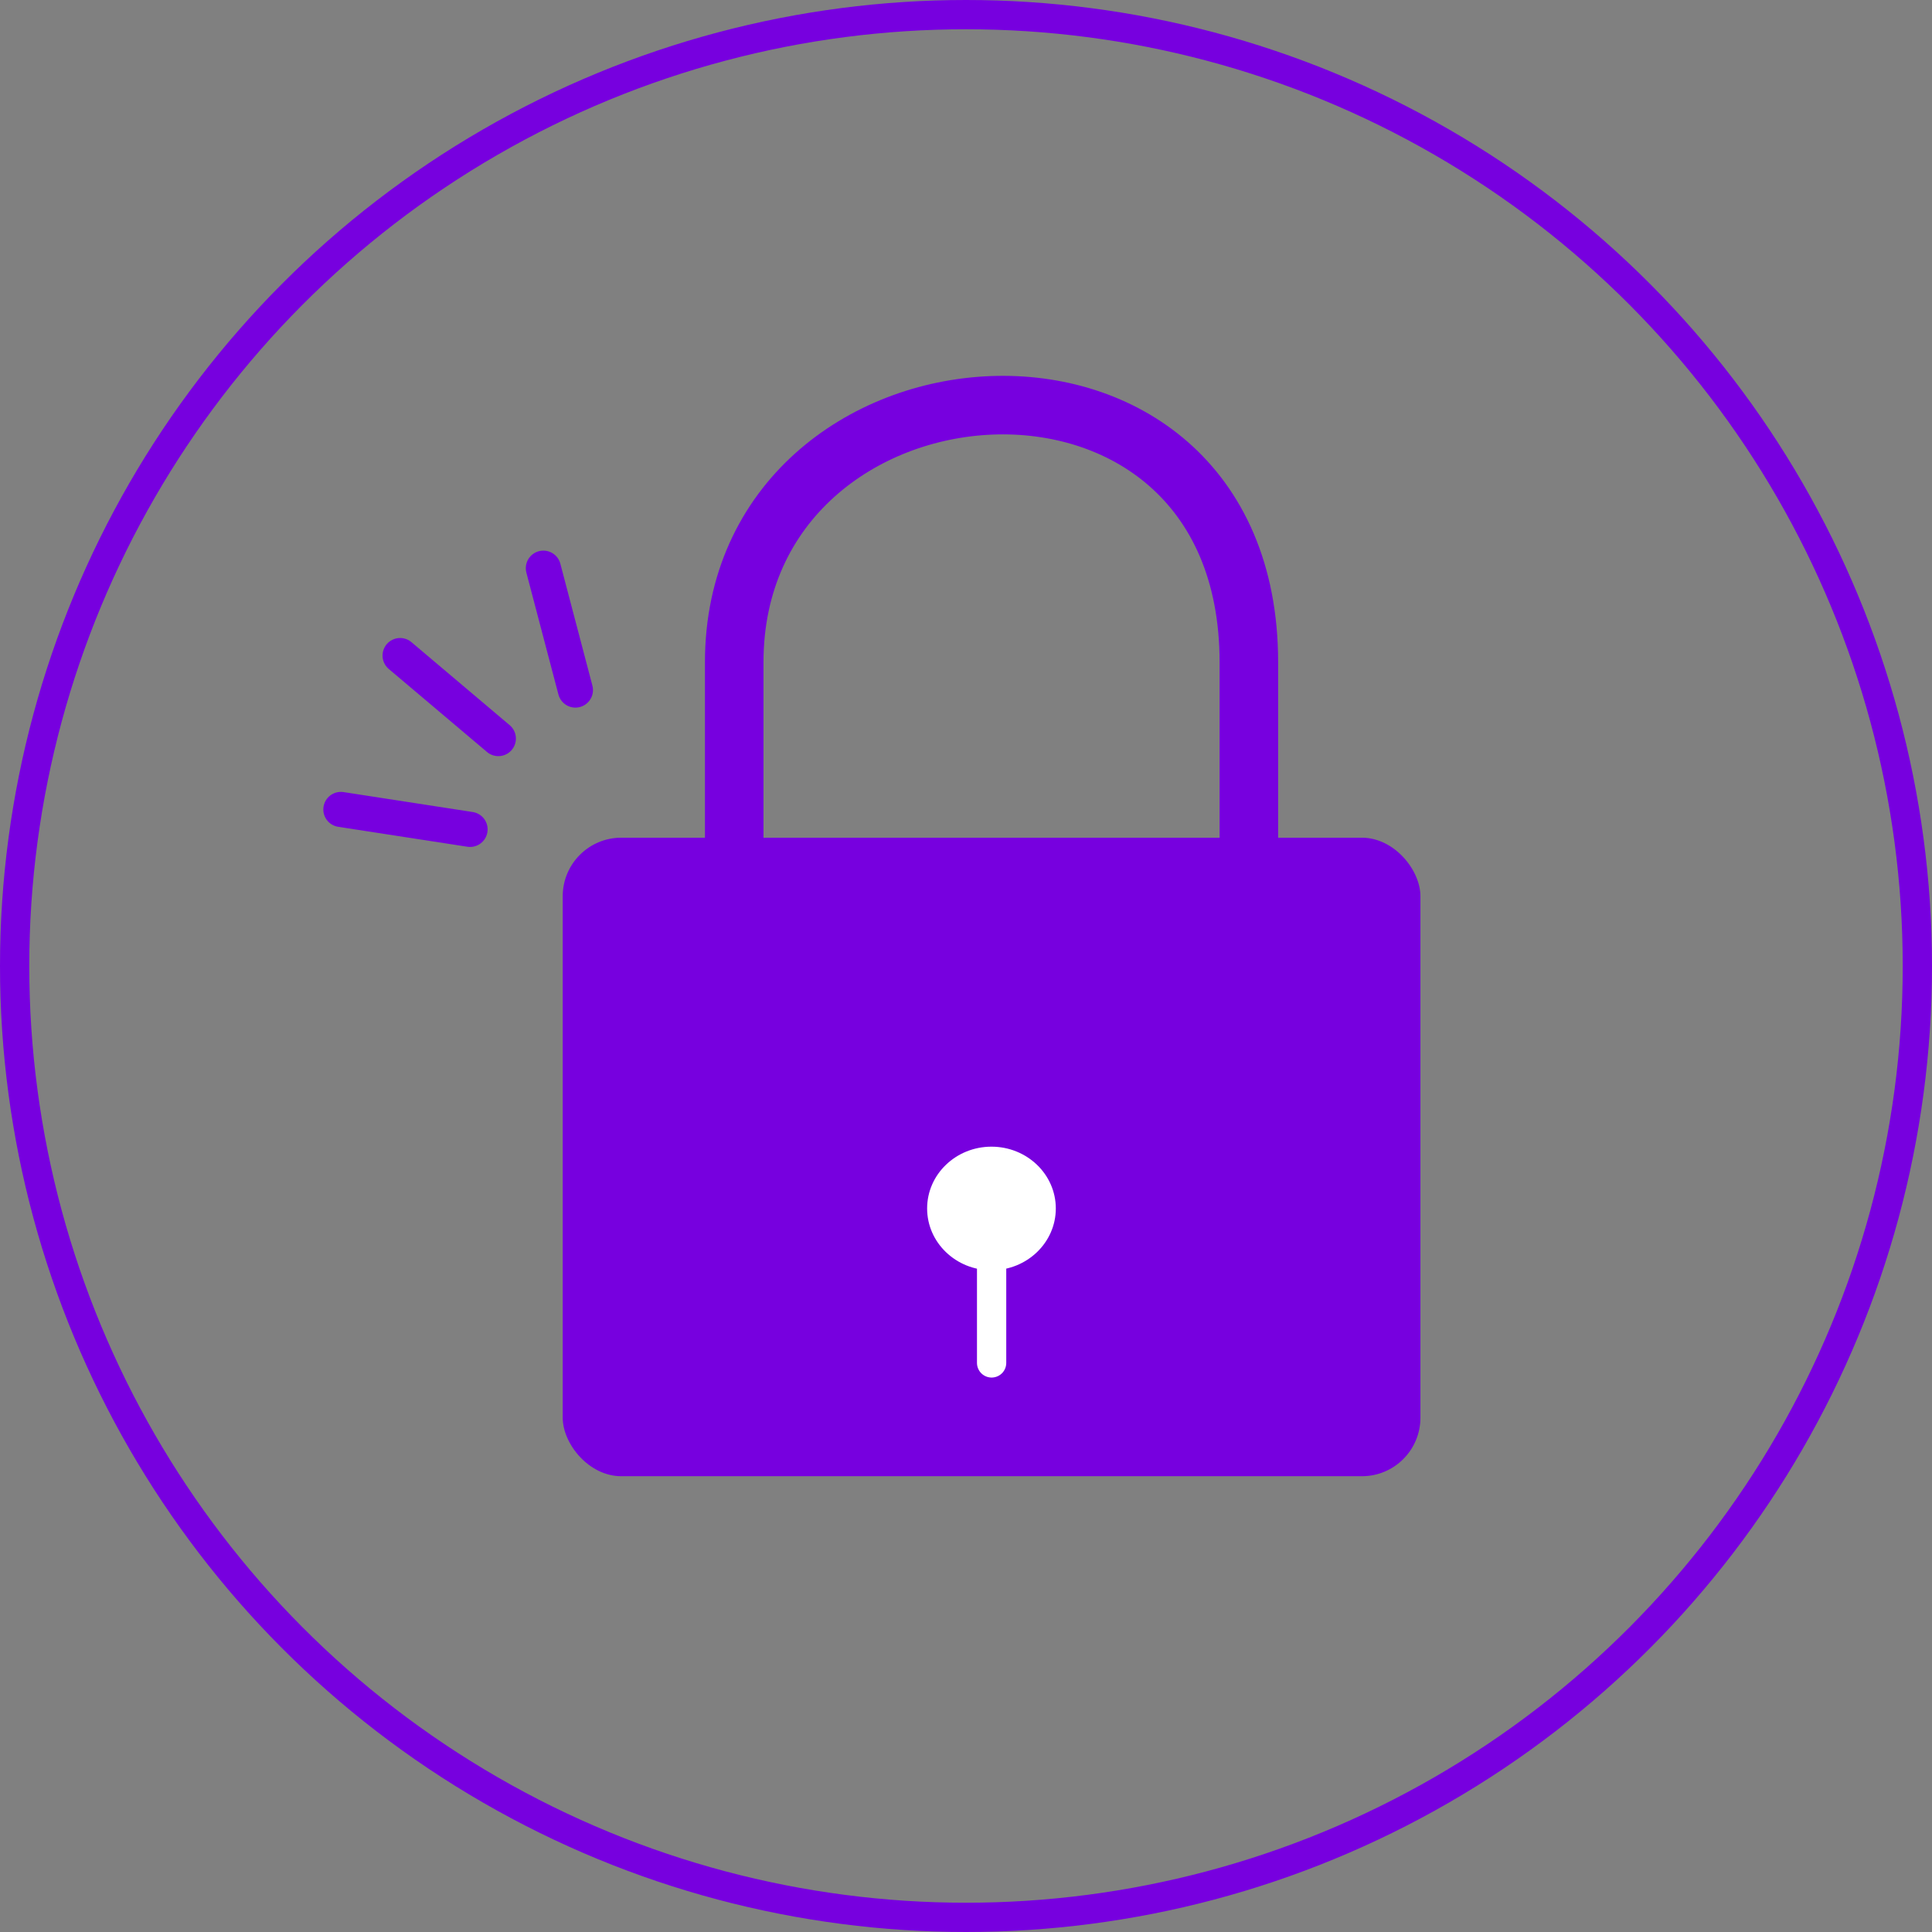
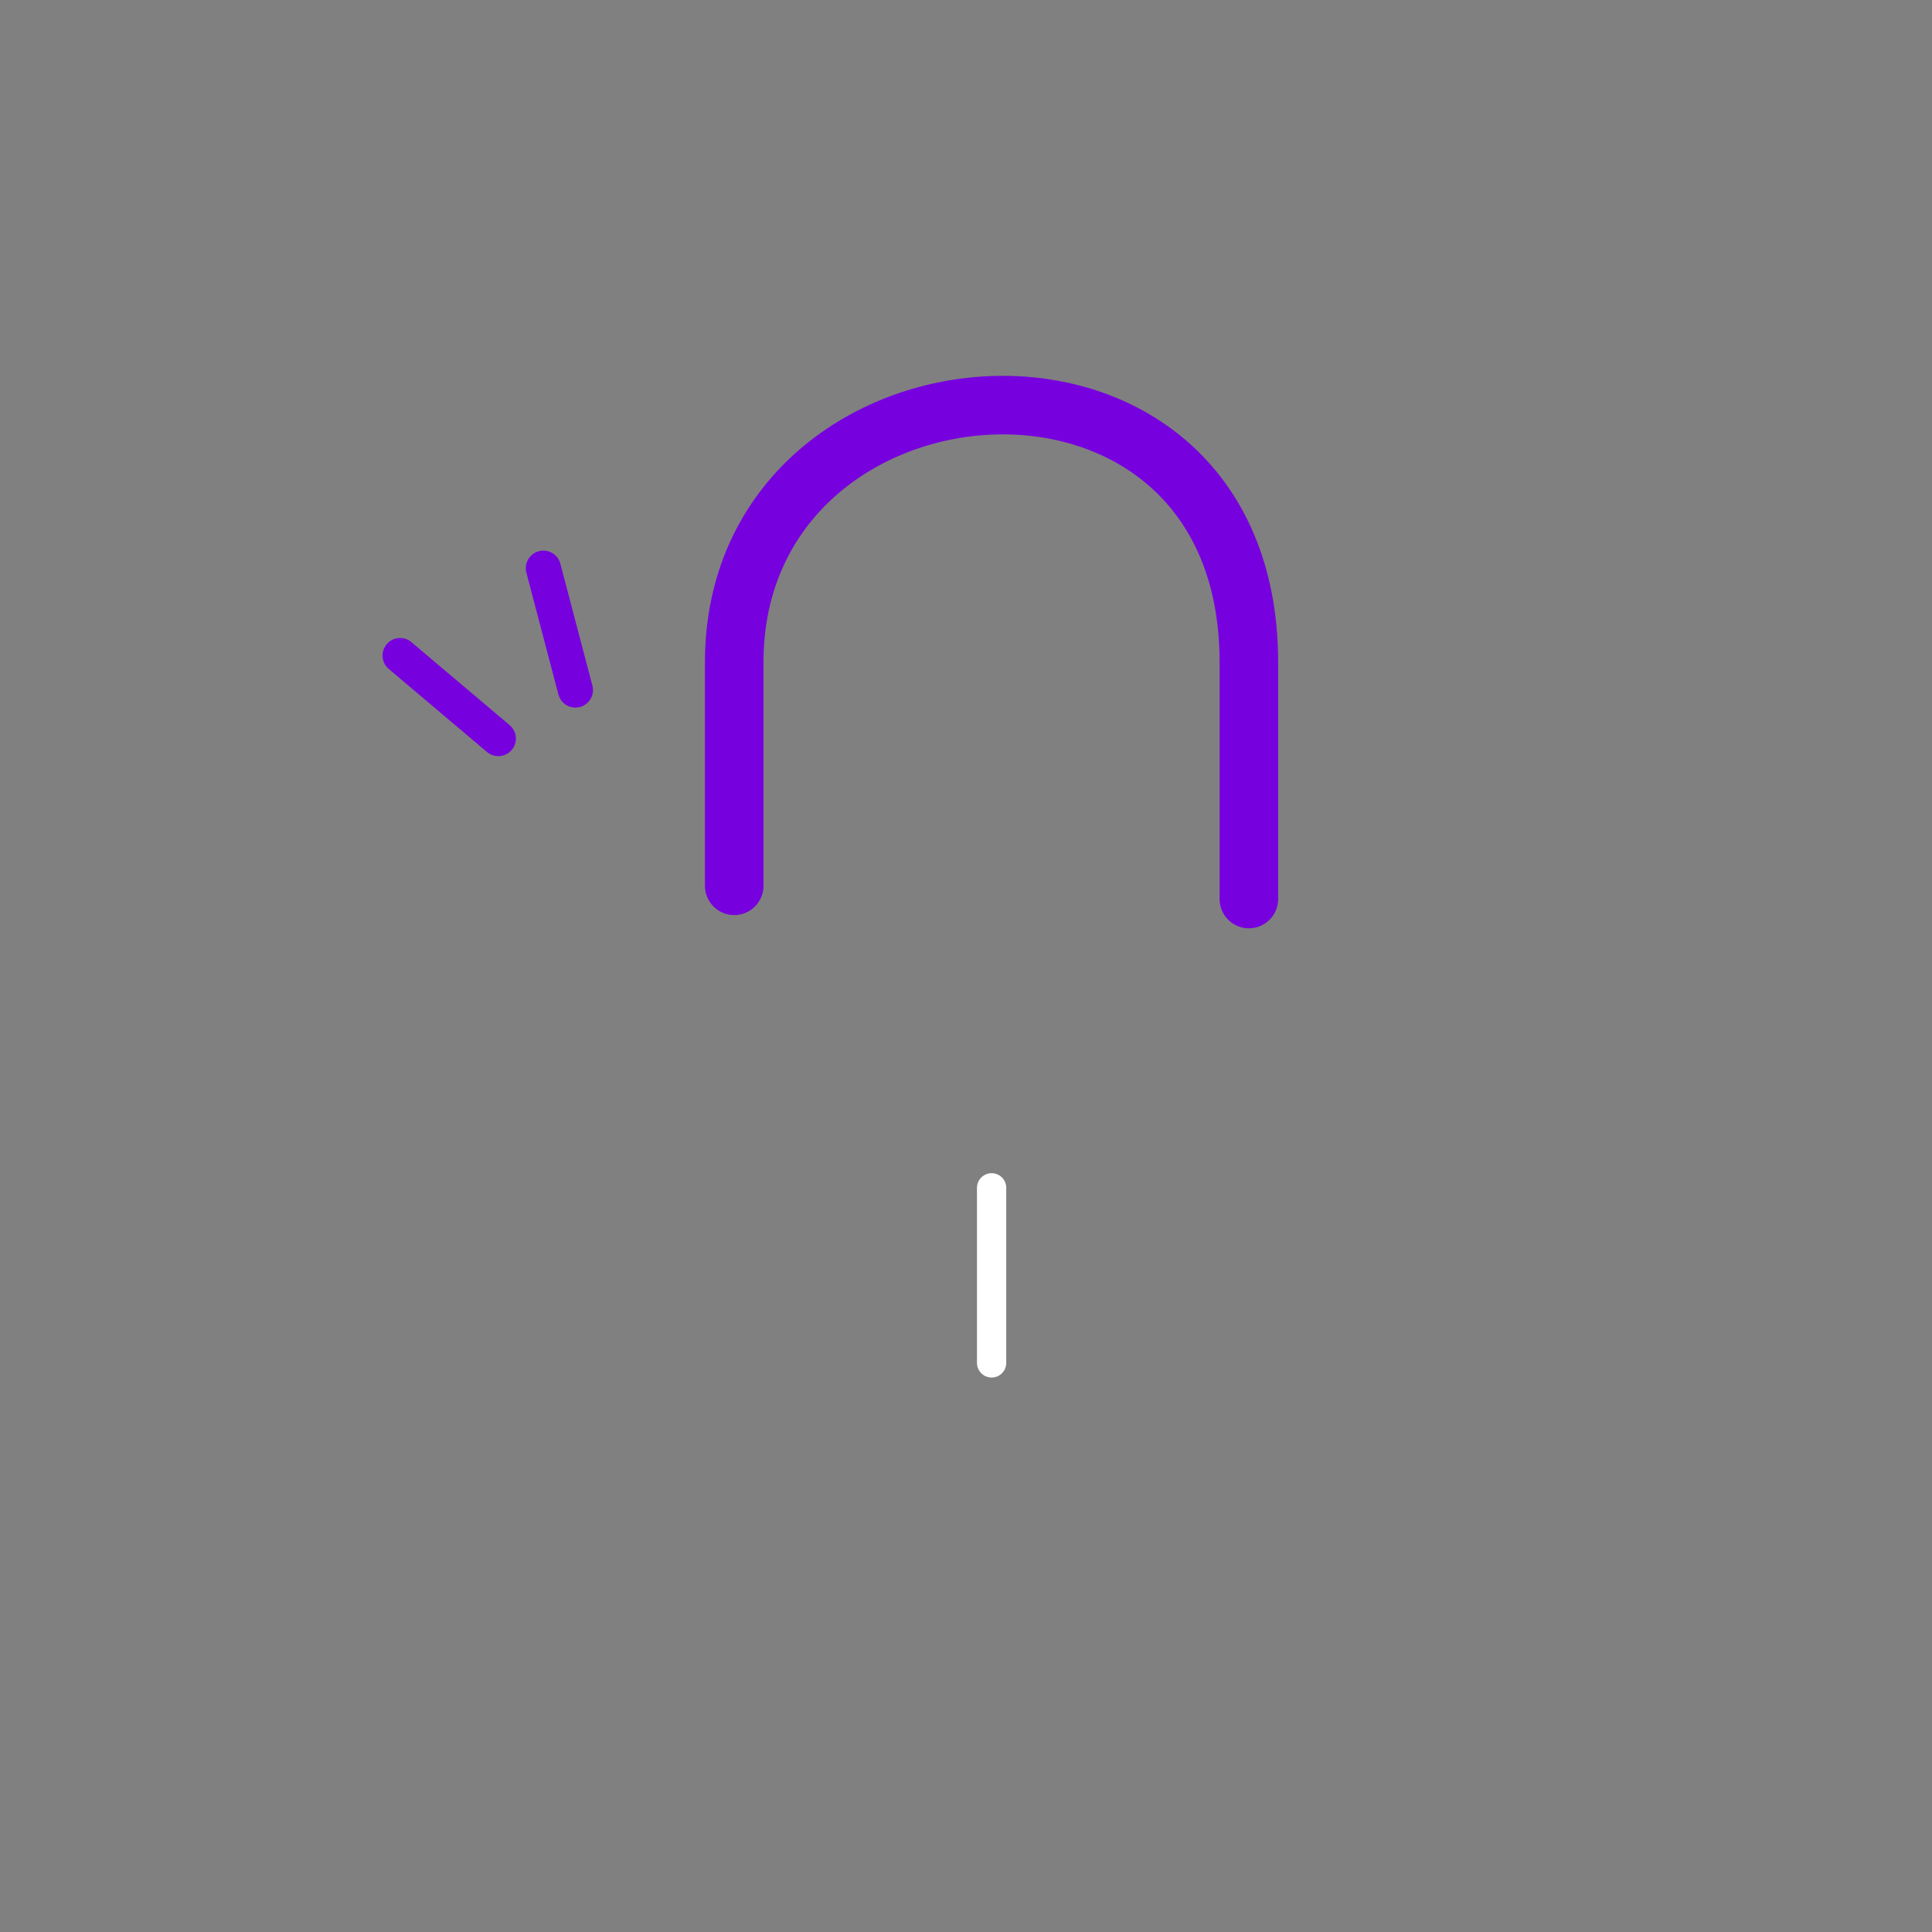
<svg xmlns="http://www.w3.org/2000/svg" width="66" height="66" viewBox="0 0 66 66" fill="none">
  <rect x="0" y="0" width="66" height="66" fill="#808080" stroke="none" />
-   <circle cx="33" cy="33" r="32.5" stroke="#7700DF" />
  <path d="M17.024 25.231L13.668 22.395" stroke="#7700DF" stroke-width="1.2" stroke-linecap="round" />
  <path d="M19.657 23.573L18.562 19.41" stroke="#7700DF" stroke-width="1.2" stroke-linecap="round" />
-   <path d="M16.058 28.333L11.645 27.652" stroke="#7700DF" stroke-width="1.2" stroke-linecap="round" />
-   <rect x="19.223" y="28.617" width="29.301" height="21.813" rx="2" fill="#7700DF" />
  <path d="M25.082 29.508C25.082 29.508 25.082 33.638 25.082 22.624C25.082 11.61 42.663 10.233 42.663 22.624C42.663 35.014 42.663 29.508 42.663 29.508" stroke="#7700DF" stroke-width="2" />
  <path d="M33.875 40.578V46.559" stroke="white" stroke-linecap="round" />
-   <ellipse cx="33.87" cy="41.283" rx="2.198" ry="2.111" fill="white" />
</svg>